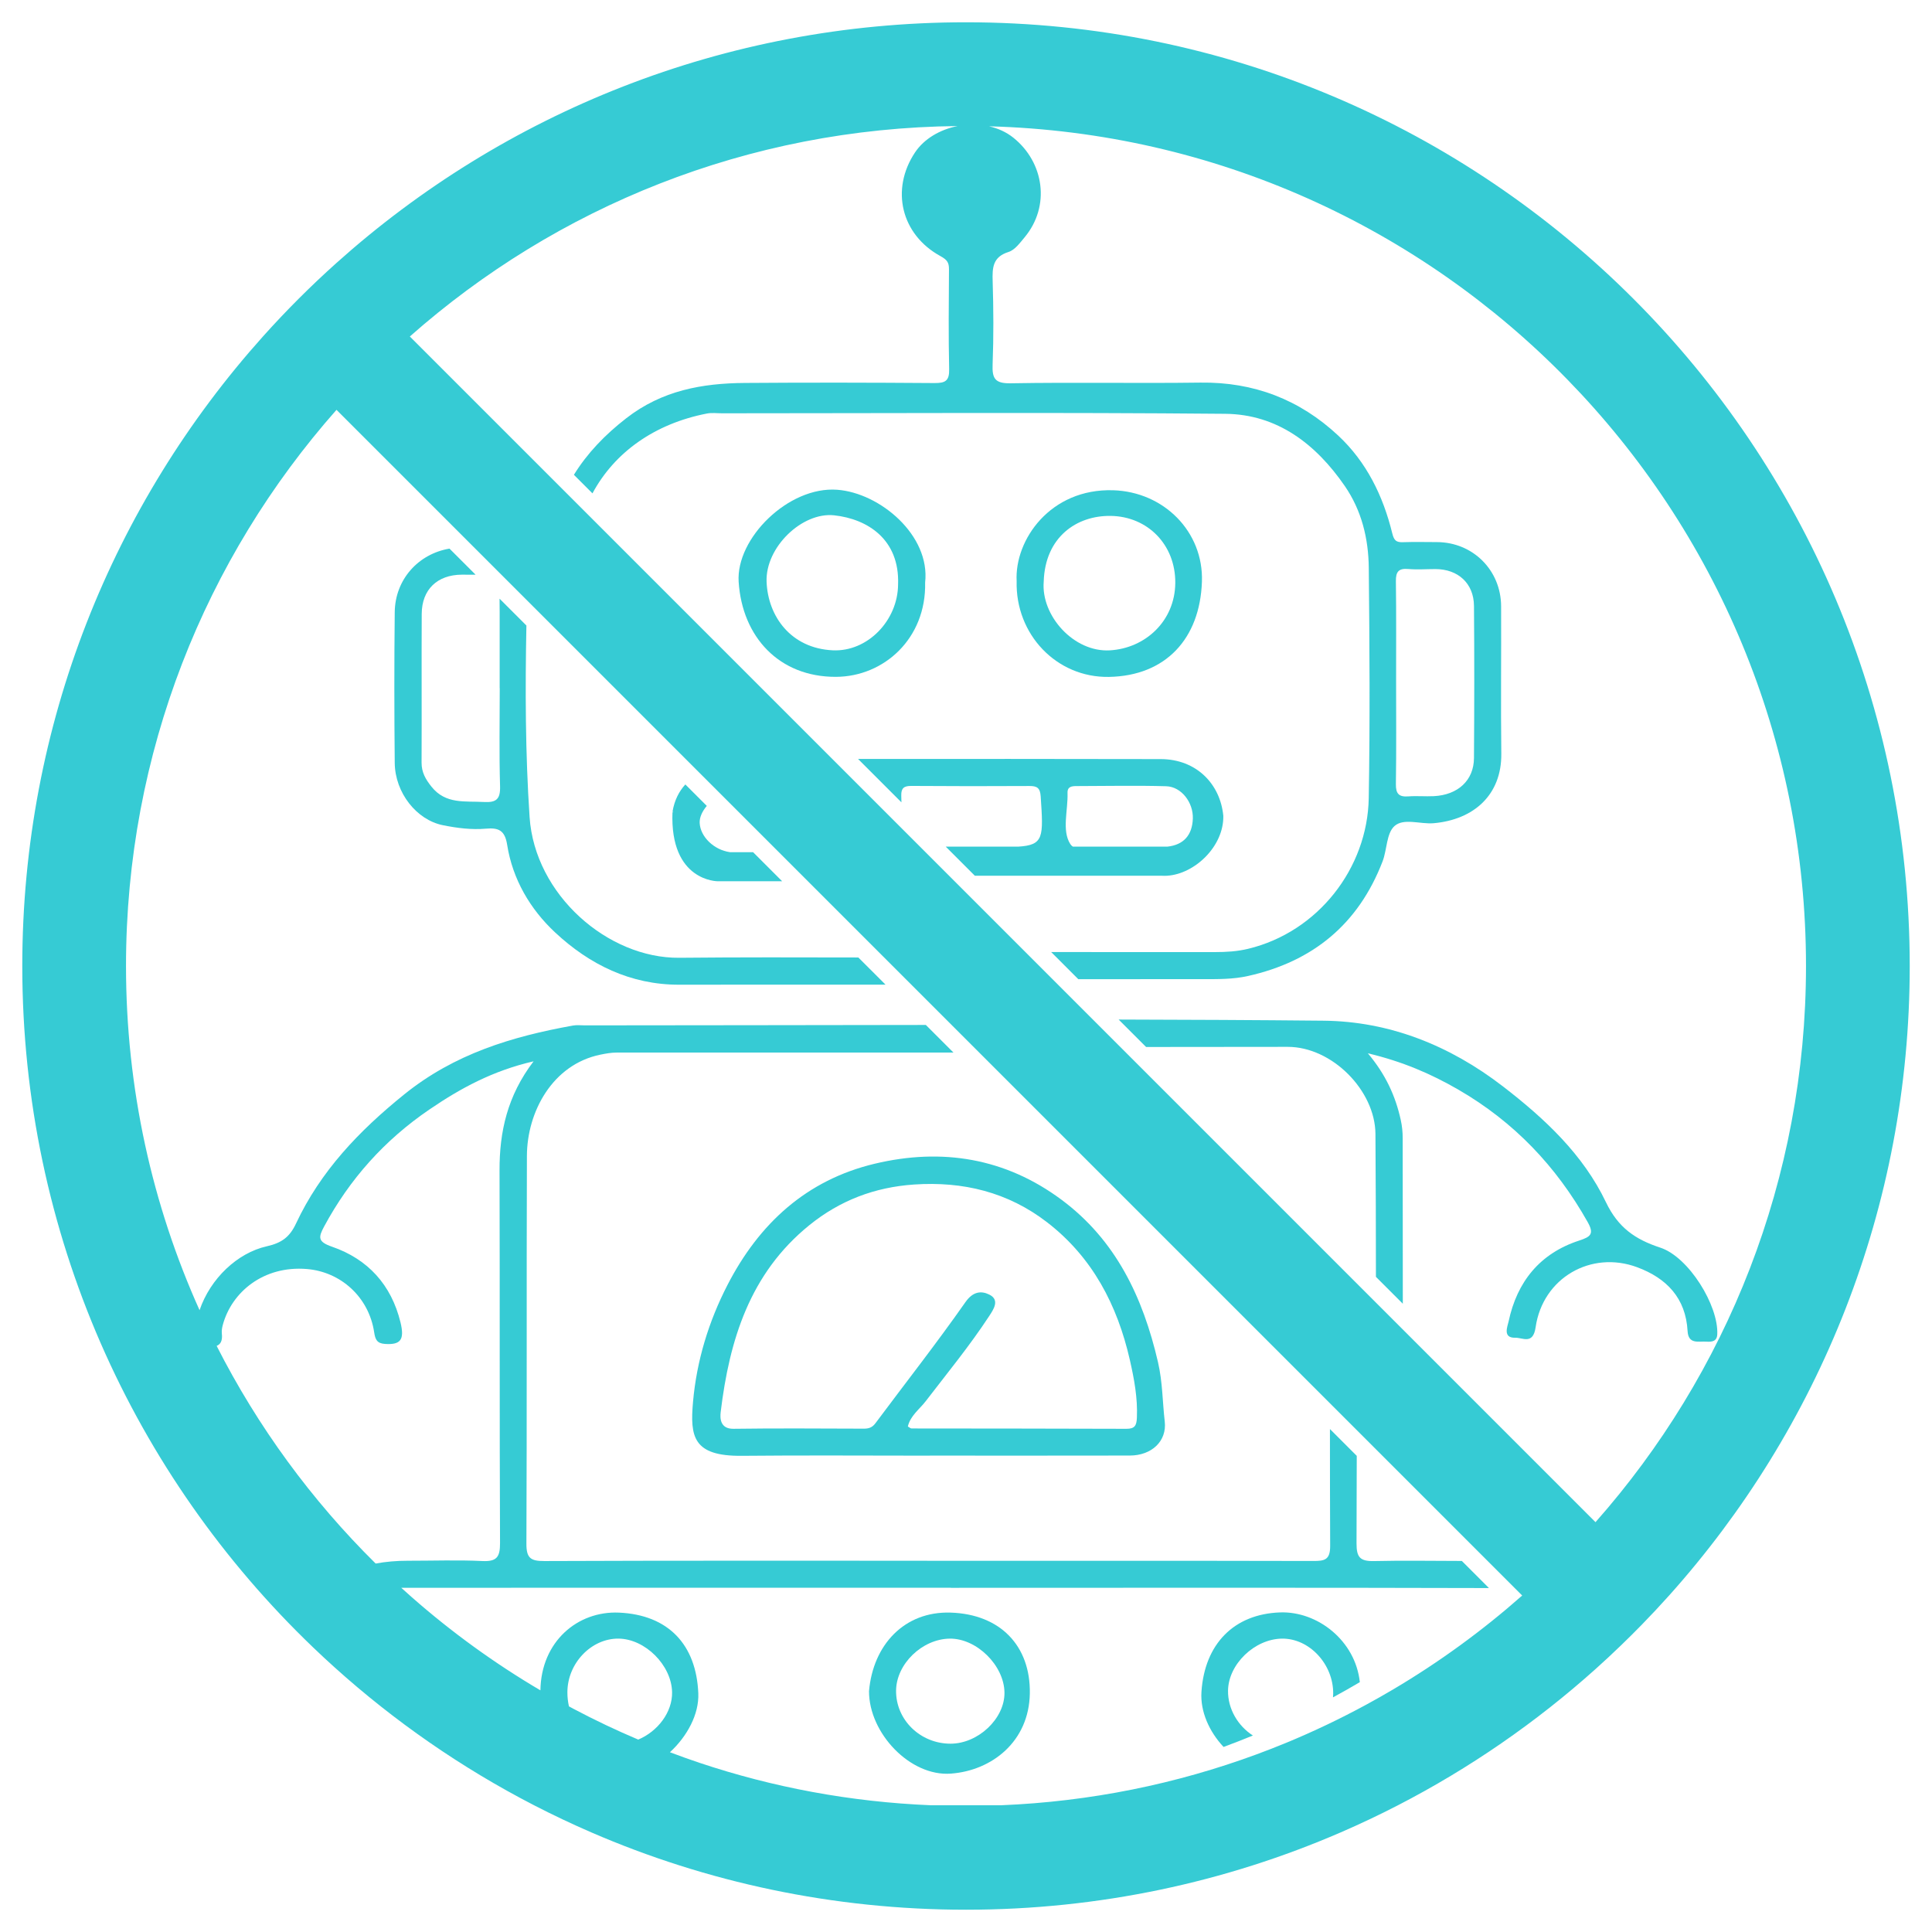
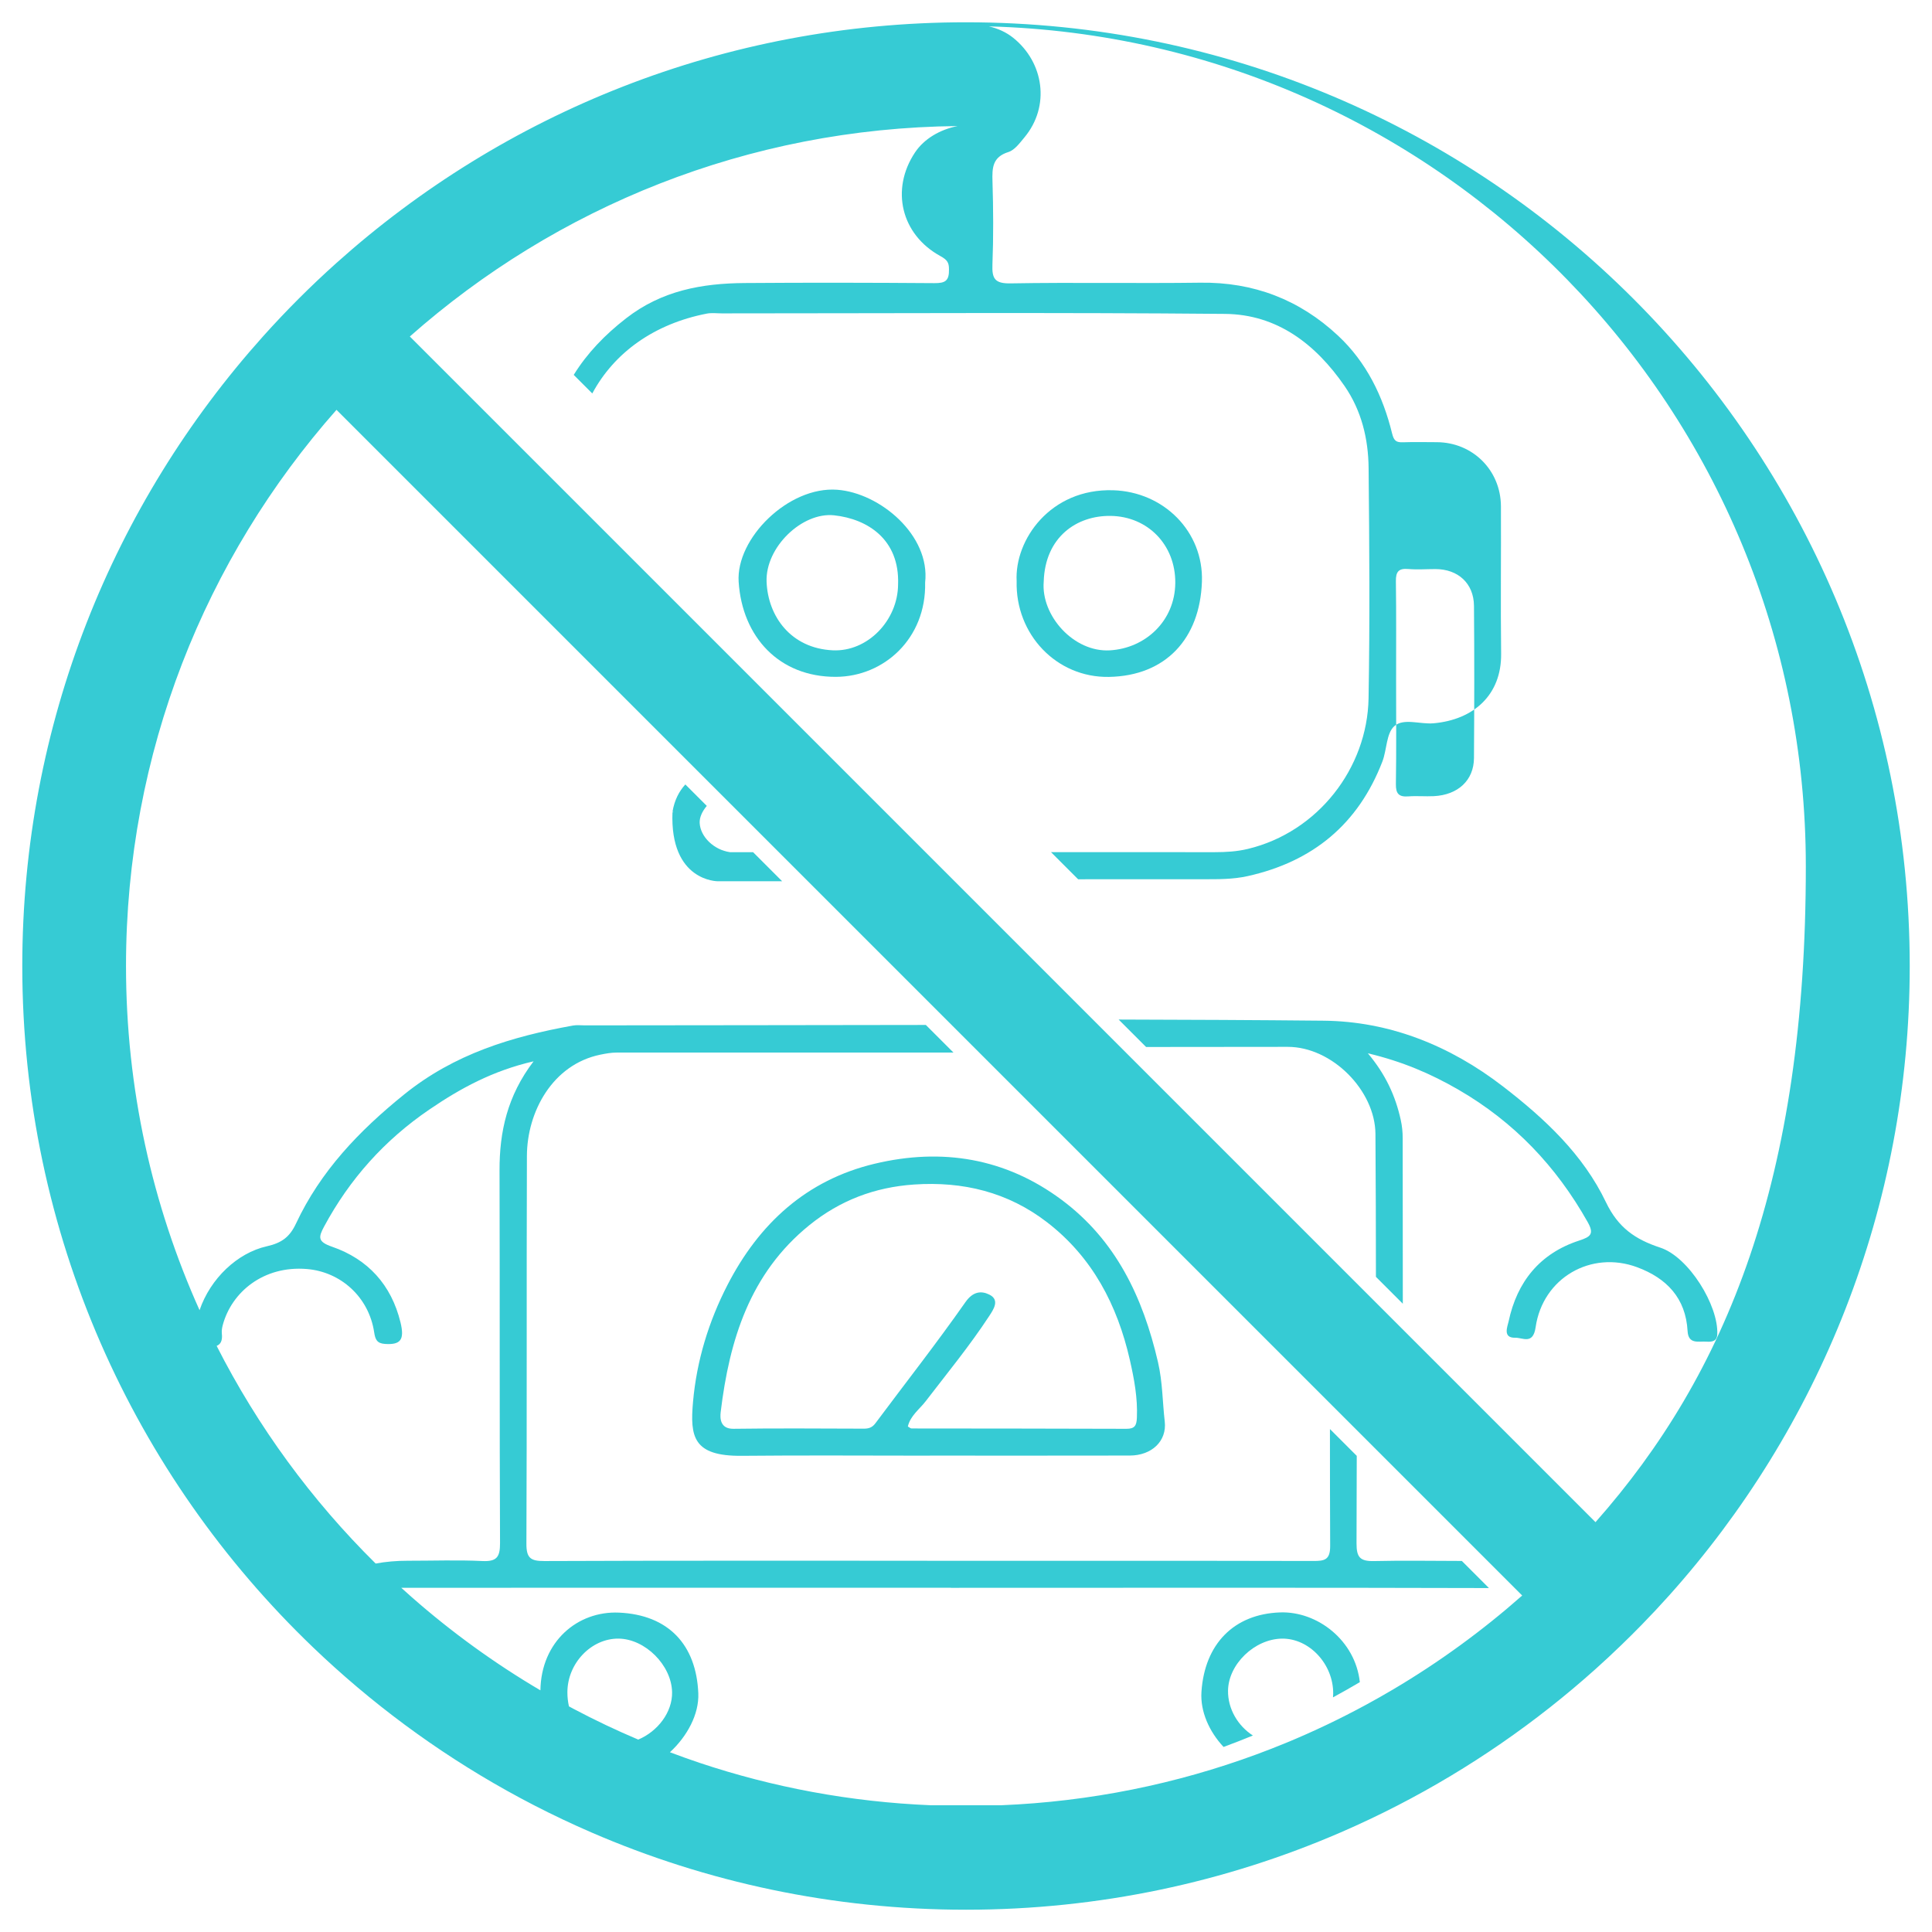
<svg xmlns="http://www.w3.org/2000/svg" version="1.1" id="Livello_1" x="0px" y="0px" width="200px" height="200px" viewBox="0 0 200 200" style="enable-background:new 0 0 200 200;" xml:space="preserve">
  <style type="text/css">
	.st0{fill:#36CBD4;}
</style>
  <g>
    <path class="st0" d="M171.876,129.157c-2.595-0.853-4.366-2.065-5.631-4.709c-2.363-4.94-6.323-8.64-10.663-11.986   c-5.51-4.247-11.763-6.733-18.562-6.8c-7.072-0.069-14.145-0.103-21.218-0.119l2.841,2.841   c4.884-0.003,9.768-0.007,14.652-0.014c4.602-0.007,9.059,4.52,9.091,9.01c0.035,4.933,0.047,9.865,0.05,14.798   l2.783,2.783c-0.002-5.718-0.008-11.437-0.013-17.155c-0.001-0.625-0.06-1.235-0.201-1.874   c-0.544-2.475-1.558-4.699-3.404-6.894c3.566,0.845,6.522,2.116,9.373,3.765   c5.754,3.33,10.13,7.932,13.376,13.696c0.695,1.233,0.336,1.529-0.878,1.925   c-4.061,1.324-6.431,4.259-7.303,8.379c-0.109,0.513-0.644,1.716,0.696,1.68   c0.759-0.021,1.837,0.756,2.102-1.085c0.739-5.115,5.745-7.988,10.518-6.212c3.035,1.129,5.026,3.185,5.214,6.607   c0.077,1.401,1.139,1.038,1.952,1.094c0.545,0.038,1.086-0.015,1.121-0.748   C177.914,135.155,174.825,130.127,171.876,129.157z" />
-     <path class="st0" d="M70.329,99.149c-7.4,0.074-14.966-6.521-15.505-14.558   c-0.444-6.614-0.458-13.231-0.331-19.837l-2.779-2.779c0.01,0.397,0.011,0.854,0.011,1.386   c0.002,2.626,0,5.252,0,7.878c0.003,0,0.005,0,0.008,0c0,3.385-0.067,6.771,0.033,10.153   c0.04,1.35-0.398,1.701-1.681,1.629c-1.945-0.109-3.956,0.253-5.418-1.584c-0.603-0.758-1.03-1.481-1.026-2.487   c0.025-5.135-0.011-10.271,0.015-15.407c0.013-2.519,1.617-4.042,4.152-4.054c0.549-0.003,1.019-0.004,1.425,0.005   l-2.702-2.702c-3.221,0.541-5.631,3.188-5.668,6.578c-0.056,5.201-0.052,10.403-0,15.603   c0.031,3.101,2.267,5.903,4.976,6.45c1.477,0.298,2.967,0.489,4.47,0.359c1.28-0.111,1.953,0.149,2.191,1.665   c0.562,3.575,2.385,6.672,4.967,9.08c3.555,3.317,7.792,5.418,12.844,5.409   c7.12-0.013,14.24-0.008,21.36-0.005l-2.815-2.814C82.682,99.105,76.505,99.087,70.329,99.149z" />
    <path class="st0" d="M119.873,141c-1.56-6.722-4.362-12.625-9.99-16.807c-5.801-4.311-12.367-5.389-19.34-3.723   c-7.08,1.692-11.969,6.212-15.23,12.54c-1.948,3.78-3.192,7.842-3.571,12.101   c-0.32,3.599-0.015,5.646,5.062,5.595c6.487-0.065,12.976-0.016,19.464-0.016c0-0.002,0-0.004,0-0.006   c6.897,0,13.794,0.01,20.692-0.006c2.265-0.005,3.848-1.494,3.614-3.524   C120.337,145.109,120.354,143.075,119.873,141z M117.69,146.768c-0.035,0.8-0.217,1.145-1.082,1.141   c-7.416-0.029-14.832-0.023-22.249-0.035c-0.095-0-0.189-0.099-0.378-0.204   c0.256-1.114,1.21-1.787,1.847-2.617c2.228-2.905,4.554-5.736,6.564-8.802c0.458-0.699,1.135-1.681,0.024-2.233   c-0.806-0.401-1.675-0.362-2.47,0.772c-2.992,4.27-6.216,8.377-9.334,12.56   c-0.324,0.434-0.694,0.546-1.19,0.544c-4.497-0.011-8.994-0.05-13.489,0.014   c-1.385,0.02-1.405-1.093-1.329-1.724c0.9-7.455,3.017-14.361,9.172-19.348   c3.173-2.571,6.782-3.939,10.848-4.215c5.066-0.344,9.721,0.788,13.767,3.906   c4.697,3.621,7.279,8.575,8.573,14.262C117.41,142.752,117.78,144.727,117.69,146.768z" />
-     <path class="st0" d="M98.405,166.936c-4.77-0.151-8.026,3.322-8.445,8.131c-0.01,4.35,4.256,8.846,8.464,8.538   c4.268-0.312,8.106-3.332,8.184-8.306C106.685,170.381,103.553,167.099,98.405,166.936z M98.401,180.506   c-3.139,0.002-5.68-2.482-5.639-5.512c0.037-2.748,2.697-5.321,5.545-5.363   c2.788-0.042,5.641,2.766,5.676,5.586C104.015,177.901,101.268,180.504,98.401,180.506z" />
    <path class="st0" d="M132.516,166.916c-4.785,0.167-7.814,3.277-8.142,8.22c-0.135,2.031,0.799,4.116,2.289,5.708   c1.021-0.377,2.033-0.771,3.035-1.184c-1.54-0.992-2.598-2.744-2.573-4.642c0.035-2.735,2.739-5.347,5.578-5.388   c2.834-0.041,5.336,2.646,5.308,5.699c-0.001,0.129-0.009,0.256-0.02,0.382c0.936-0.508,1.863-1.033,2.778-1.574   C140.311,169.836,136.392,166.781,132.516,166.916z" />
    <path class="st0" d="M95.769,60.306c0.553-4.893-4.673-9.277-9.101-9.607c-5.042-0.377-10.498,5.035-10.203,9.536   c0.372,5.692,4.178,9.851,10.067,9.832C91.494,70.051,95.897,66.105,95.769,60.306z M92.969,60.488   c-0.016,3.731-3.151,7.002-6.761,6.832c-4.34-0.204-6.709-3.52-6.851-7.083c-0.143-3.58,3.679-7.249,6.997-6.891   C89.82,53.721,93.134,55.849,92.969,60.488z" />
    <path class="st0" d="M114.797,70.073c5.867-0.104,9.421-3.946,9.626-9.854c0.18-5.163-3.93-9.304-9.182-9.468   c-6.514-0.203-10.228,5.144-9.998,9.411C105.102,65.659,109.365,70.169,114.797,70.073z M108.045,60.211   c0.141-4.619,3.412-6.854,6.928-6.805c3.84,0.053,6.722,2.991,6.692,6.937c-0.031,3.956-3.114,6.77-6.772,6.981   C111.154,67.54,107.755,63.731,108.045,60.211z" />
-     <path class="st0" d="M120.809,90.657h0.038v-0.003c2.842-0.191,5.85-3.046,5.79-6.197   c-0.315-3.306-2.792-5.867-6.481-5.876c-10.443-0.026-20.886-0.018-31.329-0.013l4.488,4.488   c-0.005-0.234-0.011-0.467-0.016-0.7c-0.018-0.759,0.273-1.002,1.029-0.997   c4.081,0.031,8.162,0.031,12.242,0.008c0.785-0.004,1.103,0.199,1.161,1.065c0.281,4.226,0.348,5.052-2.342,5.213   h-7.484l3.012,3.012h19.369C120.459,90.668,120.634,90.667,120.809,90.657z M110.796,87.375   c-0.897-1.41-0.225-3.494-0.286-5.289c-0.023-0.667,0.445-0.711,0.942-0.711c3.089-0.003,6.18-0.074,9.267,0.016   c1.586,0.046,2.82,1.688,2.763,3.349c-0.058,1.706-0.943,2.722-2.643,2.905h-9.775   C110.958,87.575,110.867,87.487,110.796,87.375z" />
    <path class="st0" d="M74.317,91.228h6.652l-3.012-3.012h-2.392c-1.643-0.227-3.068-1.586-3.135-3.029   c-0.027-0.573,0.267-1.207,0.737-1.76l-2.221-2.221c-0.624,0.682-1.127,1.599-1.33,2.837l0.077-0.007   c-0.005,0.026-0.01,0.052-0.014,0.079l-0.063-0.071C69.319,91.275,74.317,91.228,74.317,91.228z" />
-     <path class="st0" d="M100,2.307c-25.045,0-47.888,9.426-65.178,24.922c-2.667,2.39-5.202,4.925-7.592,7.592   C11.733,52.112,2.307,74.955,2.307,100c0,27.731,11.555,52.763,30.113,70.545c0.722,0.692,1.455,1.373,2.199,2.043   c6.213,5.599,13.147,10.413,20.648,14.283c1.953,1.008,3.944,1.951,5.971,2.828   c11.884,5.143,24.99,7.994,38.763,7.994c13.783,0,26.898-2.856,38.788-8.005c2.008-0.87,3.981-1.804,5.916-2.802   c7.43-3.831,14.306-8.586,20.474-14.115c0.895-0.802,1.774-1.622,2.639-2.457c0.716-0.691,1.423-1.392,2.118-2.104   c0.966-0.99,1.912-2.001,2.836-3.031c15.496-17.29,24.922-40.133,24.922-65.178   C197.693,46.046,153.954,2.307,100,2.307z M22.427,139.326c0.393-0.161,0.622-0.505,0.538-1.282   c-0.03-0.281,0.019-0.585,0.092-0.862c0.91-3.417,4.217-6.188,8.717-5.813c3.481,0.29,6.407,2.878,6.961,6.551   c0.113,0.75,0.289,1.151,1.132,1.205c1.607,0.103,2.032-0.433,1.591-2.24c-0.948-3.884-3.375-6.543-7.087-7.826   c-1.483-0.513-1.424-0.965-0.816-2.094c2.652-4.923,6.253-8.942,10.888-12.104c3.207-2.188,6.533-4.008,10.793-4.994   c-2.714,3.564-3.536,7.285-3.524,11.295c0.038,12.861-0.006,25.721,0.051,38.582c0.006,1.44-0.34,1.925-1.827,1.854   c-2.566-0.123-5.143-0.026-7.715-0.03c-1.174-0.002-2.284,0.096-3.333,0.29   C32.265,155.313,26.686,147.711,22.427,139.326z M58.737,175.174c0.005-2.989,2.471-5.572,5.293-5.545   c2.757,0.026,5.483,2.748,5.544,5.536c0.045,2.08-1.492,4.074-3.504,4.917c-1.119-0.475-2.228-0.97-3.323-1.49   c-1.143-0.542-2.272-1.108-3.386-1.699c-0.155-0.082-0.309-0.167-0.463-0.25   C58.792,176.186,58.736,175.695,58.737,175.174z M144.199,174.899c-0.915,0.541-1.842,1.066-2.778,1.574   c-2.682,1.456-5.449,2.776-8.292,3.949c-1.002,0.413-2.014,0.807-3.035,1.184   c-8.303,3.063-17.201,4.895-26.475,5.274c-2.419,0-4.838-0.001-7.257-0.001c-8.343-0.343-16.383-1.862-23.958-4.396   c-1.028-0.344-2.044-0.711-3.054-1.092c1.774-1.631,3.028-3.926,2.938-6.103c-0.207-5.019-3.088-8.126-8.214-8.351   c-4.287-0.188-8.059,3.001-8.131,8.045c-4.742-2.792-9.195-6.021-13.306-9.632   c-0.368-0.324-0.733-0.651-1.096-0.981c0.032-0,0.064-0.002,0.097-0.002   c18.933-0.01,37.866-0.005,56.799-0.005c0,0.003,0,0.005,0,0.008c18.566,0,37.132-0.031,55.698,0.024l-2.806-2.806   c-3.025-0.002-6.052-0.06-9.075,0.012c-1.472,0.035-1.832-0.396-1.827-1.835c0.011-3.019,0.018-6.037,0.023-9.056   l-2.776-2.776c0.001,4.032,0.005,8.065,0.023,12.097c0.006,1.459-0.581,1.564-1.749,1.561   c-13.325-0.03-26.65-0.019-39.975-0.019c0-0.002,0-0.004,0-0.006c-13.208,0-26.417-0.022-39.625,0.032   c-1.412,0.006-1.862-0.3-1.855-1.796c0.061-13.383,0.004-26.767,0.052-40.151   c0.016-4.54,2.637-9.452,7.596-10.472c0.572-0.118,1.126-0.218,1.695-0.218   c11.622-0.004,23.243-0,34.865-0.001l-2.858-2.858c-11.77,0.008-23.539,0.043-35.309,0.043   c-0.409,0-0.829-0.053-1.226,0.019c-6.326,1.138-12.273,2.934-17.473,7.134c-4.675,3.776-8.656,7.94-11.201,13.378   c-0.649,1.386-1.487,1.996-3.015,2.338c-3.046,0.683-5.846,3.339-6.961,6.615   C15.767,124.756,13.044,112.696,13.044,100c0-22.08,8.23-42.238,21.79-57.574l15.129,15.129l2.702,2.702   l2.48,2.48l2.779,2.779l16.453,16.453l2.221,2.221l4.79,4.79l3.012,3.012l7.891,7.891l2.814,2.814l4.169,4.169   l2.858,2.858l38.973,38.973l2.776,2.776l10.88,10.88l2.806,2.806l0.009,0.009   C153.446,168.815,148.969,172.078,144.199,174.899z M165.166,157.574l-21.279-21.279l-2.783-2.783L117.31,109.718   l-2.841-2.841l-4.178-4.178l-2.807-2.808l-7.9-7.9l-3.012-3.012l-4.589-4.589l-4.488-4.488l-27.496-27.496   l-1.922-1.922L42.426,34.834c15.134-13.381,34.964-21.571,56.703-21.785c-1.798,0.354-3.457,1.303-4.41,2.736   c-2.54,3.817-1.452,8.487,2.635,10.728c0.703,0.386,0.888,0.672,0.884,1.369   c-0.022,3.448-0.06,6.897,0.018,10.343c0.027,1.204-0.404,1.436-1.51,1.428   c-6.545-0.048-13.091-0.06-19.636-0.011c-4.426,0.033-8.575,0.773-12.281,3.654   c-2.204,1.713-4.028,3.606-5.419,5.854l1.922,1.922c2.276-4.241,6.428-7.21,11.848-8.264   c0.508-0.099,1.05-0.024,1.575-0.024c17.36-0.003,34.721-0.106,52.08,0.053c5.39,0.05,9.381,3.128,12.374,7.47   c1.749,2.537,2.456,5.458,2.486,8.474c0.08,7.949,0.134,15.9-0.004,23.847   c-0.126,7.237-5.248,13.853-12.491,15.593c-1.144,0.275-2.274,0.339-3.43,0.338   c-5.651-0.004-11.302-0.004-16.952-0.003l2.807,2.808c4.298,0,8.595-0,12.893-0.004   c1.56-0.001,3.105,0.024,4.664-0.324c6.752-1.504,11.444-5.387,13.937-11.854   c0.471-1.222,0.4-2.917,1.233-3.666c0.959-0.863,2.679-0.176,4.062-0.298c4.139-0.364,7.052-2.926,7-7.209   c-0.062-5.084,0.003-10.169-0.02-15.253c-0.016-3.739-2.93-6.625-6.645-6.638   c-1.169-0.004-2.339-0.03-3.506,0.009c-0.688,0.023-0.929-0.152-1.116-0.913   c-0.947-3.866-2.653-7.377-5.598-10.127c-3.996-3.732-8.743-5.554-14.261-5.48   c-6.544,0.088-13.092-0.044-19.635,0.071c-1.639,0.029-1.936-0.491-1.879-1.963   c0.111-2.859,0.093-5.728,0.006-8.589c-0.043-1.406-0.007-2.525,1.647-3.045c0.651-0.204,1.18-0.939,1.662-1.517   c2.694-3.238,2.01-7.76-1.159-10.303c-0.734-0.589-1.603-0.978-2.527-1.187   c46.922,1.263,84.573,39.696,84.573,86.923C186.956,122.08,178.725,142.238,165.166,157.574z M144.524,70.489   c-0.003-3.443,0.026-6.886-0.022-10.327c-0.014-0.985,0.29-1.345,1.286-1.259   c0.926,0.08,1.866,0.008,2.799,0.008c2.352-0.001,3.98,1.48,3.999,3.811   c0.043,5.251,0.035,10.503-0.001,15.754c-0.016,2.304-1.656,3.818-4.161,3.942   c-0.873,0.043-1.754-0.043-2.624,0.023c-0.978,0.075-1.314-0.265-1.298-1.274   C144.557,77.608,144.524,74.049,144.524,70.489z" />
+     <path class="st0" d="M100,2.307c-25.045,0-47.888,9.426-65.178,24.922c-2.667,2.39-5.202,4.925-7.592,7.592   C11.733,52.112,2.307,74.955,2.307,100c0,27.731,11.555,52.763,30.113,70.545c0.722,0.692,1.455,1.373,2.199,2.043   c6.213,5.599,13.147,10.413,20.648,14.283c1.953,1.008,3.944,1.951,5.971,2.828   c11.884,5.143,24.99,7.994,38.763,7.994c13.783,0,26.898-2.856,38.788-8.005c2.008-0.87,3.981-1.804,5.916-2.802   c7.43-3.831,14.306-8.586,20.474-14.115c0.895-0.802,1.774-1.622,2.639-2.457c0.716-0.691,1.423-1.392,2.118-2.104   c0.966-0.99,1.912-2.001,2.836-3.031c15.496-17.29,24.922-40.133,24.922-65.178   C197.693,46.046,153.954,2.307,100,2.307z M22.427,139.326c0.393-0.161,0.622-0.505,0.538-1.282   c-0.03-0.281,0.019-0.585,0.092-0.862c0.91-3.417,4.217-6.188,8.717-5.813c3.481,0.29,6.407,2.878,6.961,6.551   c0.113,0.75,0.289,1.151,1.132,1.205c1.607,0.103,2.032-0.433,1.591-2.24c-0.948-3.884-3.375-6.543-7.087-7.826   c-1.483-0.513-1.424-0.965-0.816-2.094c2.652-4.923,6.253-8.942,10.888-12.104c3.207-2.188,6.533-4.008,10.793-4.994   c-2.714,3.564-3.536,7.285-3.524,11.295c0.038,12.861-0.006,25.721,0.051,38.582c0.006,1.44-0.34,1.925-1.827,1.854   c-2.566-0.123-5.143-0.026-7.715-0.03c-1.174-0.002-2.284,0.096-3.333,0.29   C32.265,155.313,26.686,147.711,22.427,139.326z M58.737,175.174c0.005-2.989,2.471-5.572,5.293-5.545   c2.757,0.026,5.483,2.748,5.544,5.536c0.045,2.08-1.492,4.074-3.504,4.917c-1.119-0.475-2.228-0.97-3.323-1.49   c-1.143-0.542-2.272-1.108-3.386-1.699c-0.155-0.082-0.309-0.167-0.463-0.25   C58.792,176.186,58.736,175.695,58.737,175.174z M144.199,174.899c-0.915,0.541-1.842,1.066-2.778,1.574   c-2.682,1.456-5.449,2.776-8.292,3.949c-1.002,0.413-2.014,0.807-3.035,1.184   c-8.303,3.063-17.201,4.895-26.475,5.274c-2.419,0-4.838-0.001-7.257-0.001c-8.343-0.343-16.383-1.862-23.958-4.396   c-1.028-0.344-2.044-0.711-3.054-1.092c1.774-1.631,3.028-3.926,2.938-6.103c-0.207-5.019-3.088-8.126-8.214-8.351   c-4.287-0.188-8.059,3.001-8.131,8.045c-4.742-2.792-9.195-6.021-13.306-9.632   c-0.368-0.324-0.733-0.651-1.096-0.981c0.032-0,0.064-0.002,0.097-0.002   c18.933-0.01,37.866-0.005,56.799-0.005c0,0.003,0,0.005,0,0.008c18.566,0,37.132-0.031,55.698,0.024l-2.806-2.806   c-3.025-0.002-6.052-0.06-9.075,0.012c-1.472,0.035-1.832-0.396-1.827-1.835c0.011-3.019,0.018-6.037,0.023-9.056   l-2.776-2.776c0.001,4.032,0.005,8.065,0.023,12.097c0.006,1.459-0.581,1.564-1.749,1.561   c-13.325-0.03-26.65-0.019-39.975-0.019c0-0.002,0-0.004,0-0.006c-13.208,0-26.417-0.022-39.625,0.032   c-1.412,0.006-1.862-0.3-1.855-1.796c0.061-13.383,0.004-26.767,0.052-40.151   c0.016-4.54,2.637-9.452,7.596-10.472c0.572-0.118,1.126-0.218,1.695-0.218   c11.622-0.004,23.243-0,34.865-0.001l-2.858-2.858c-11.77,0.008-23.539,0.043-35.309,0.043   c-0.409,0-0.829-0.053-1.226,0.019c-6.326,1.138-12.273,2.934-17.473,7.134c-4.675,3.776-8.656,7.94-11.201,13.378   c-0.649,1.386-1.487,1.996-3.015,2.338c-3.046,0.683-5.846,3.339-6.961,6.615   C15.767,124.756,13.044,112.696,13.044,100c0-22.08,8.23-42.238,21.79-57.574l15.129,15.129l2.702,2.702   l2.48,2.48l2.779,2.779l16.453,16.453l2.221,2.221l4.79,4.79l3.012,3.012l7.891,7.891l2.814,2.814l4.169,4.169   l2.858,2.858l38.973,38.973l2.776,2.776l10.88,10.88l2.806,2.806l0.009,0.009   C153.446,168.815,148.969,172.078,144.199,174.899z M165.166,157.574l-21.279-21.279l-2.783-2.783L117.31,109.718   l-2.841-2.841l-4.178-4.178l-2.807-2.808l-7.9-7.9l-3.012-3.012l-4.589-4.589l-4.488-4.488l-27.496-27.496   l-1.922-1.922L42.426,34.834c15.134-13.381,34.964-21.571,56.703-21.785c-1.798,0.354-3.457,1.303-4.41,2.736   c-2.54,3.817-1.452,8.487,2.635,10.728c0.703,0.386,0.888,0.672,0.884,1.369   c0.027,1.204-0.404,1.436-1.51,1.428   c-6.545-0.048-13.091-0.06-19.636-0.011c-4.426,0.033-8.575,0.773-12.281,3.654   c-2.204,1.713-4.028,3.606-5.419,5.854l1.922,1.922c2.276-4.241,6.428-7.21,11.848-8.264   c0.508-0.099,1.05-0.024,1.575-0.024c17.36-0.003,34.721-0.106,52.08,0.053c5.39,0.05,9.381,3.128,12.374,7.47   c1.749,2.537,2.456,5.458,2.486,8.474c0.08,7.949,0.134,15.9-0.004,23.847   c-0.126,7.237-5.248,13.853-12.491,15.593c-1.144,0.275-2.274,0.339-3.43,0.338   c-5.651-0.004-11.302-0.004-16.952-0.003l2.807,2.808c4.298,0,8.595-0,12.893-0.004   c1.56-0.001,3.105,0.024,4.664-0.324c6.752-1.504,11.444-5.387,13.937-11.854   c0.471-1.222,0.4-2.917,1.233-3.666c0.959-0.863,2.679-0.176,4.062-0.298c4.139-0.364,7.052-2.926,7-7.209   c-0.062-5.084,0.003-10.169-0.02-15.253c-0.016-3.739-2.93-6.625-6.645-6.638   c-1.169-0.004-2.339-0.03-3.506,0.009c-0.688,0.023-0.929-0.152-1.116-0.913   c-0.947-3.866-2.653-7.377-5.598-10.127c-3.996-3.732-8.743-5.554-14.261-5.48   c-6.544,0.088-13.092-0.044-19.635,0.071c-1.639,0.029-1.936-0.491-1.879-1.963   c0.111-2.859,0.093-5.728,0.006-8.589c-0.043-1.406-0.007-2.525,1.647-3.045c0.651-0.204,1.18-0.939,1.662-1.517   c2.694-3.238,2.01-7.76-1.159-10.303c-0.734-0.589-1.603-0.978-2.527-1.187   c46.922,1.263,84.573,39.696,84.573,86.923C186.956,122.08,178.725,142.238,165.166,157.574z M144.524,70.489   c-0.003-3.443,0.026-6.886-0.022-10.327c-0.014-0.985,0.29-1.345,1.286-1.259   c0.926,0.08,1.866,0.008,2.799,0.008c2.352-0.001,3.98,1.48,3.999,3.811   c0.043,5.251,0.035,10.503-0.001,15.754c-0.016,2.304-1.656,3.818-4.161,3.942   c-0.873,0.043-1.754-0.043-2.624,0.023c-0.978,0.075-1.314-0.265-1.298-1.274   C144.557,77.608,144.524,74.049,144.524,70.489z" />
  </g>
</svg>